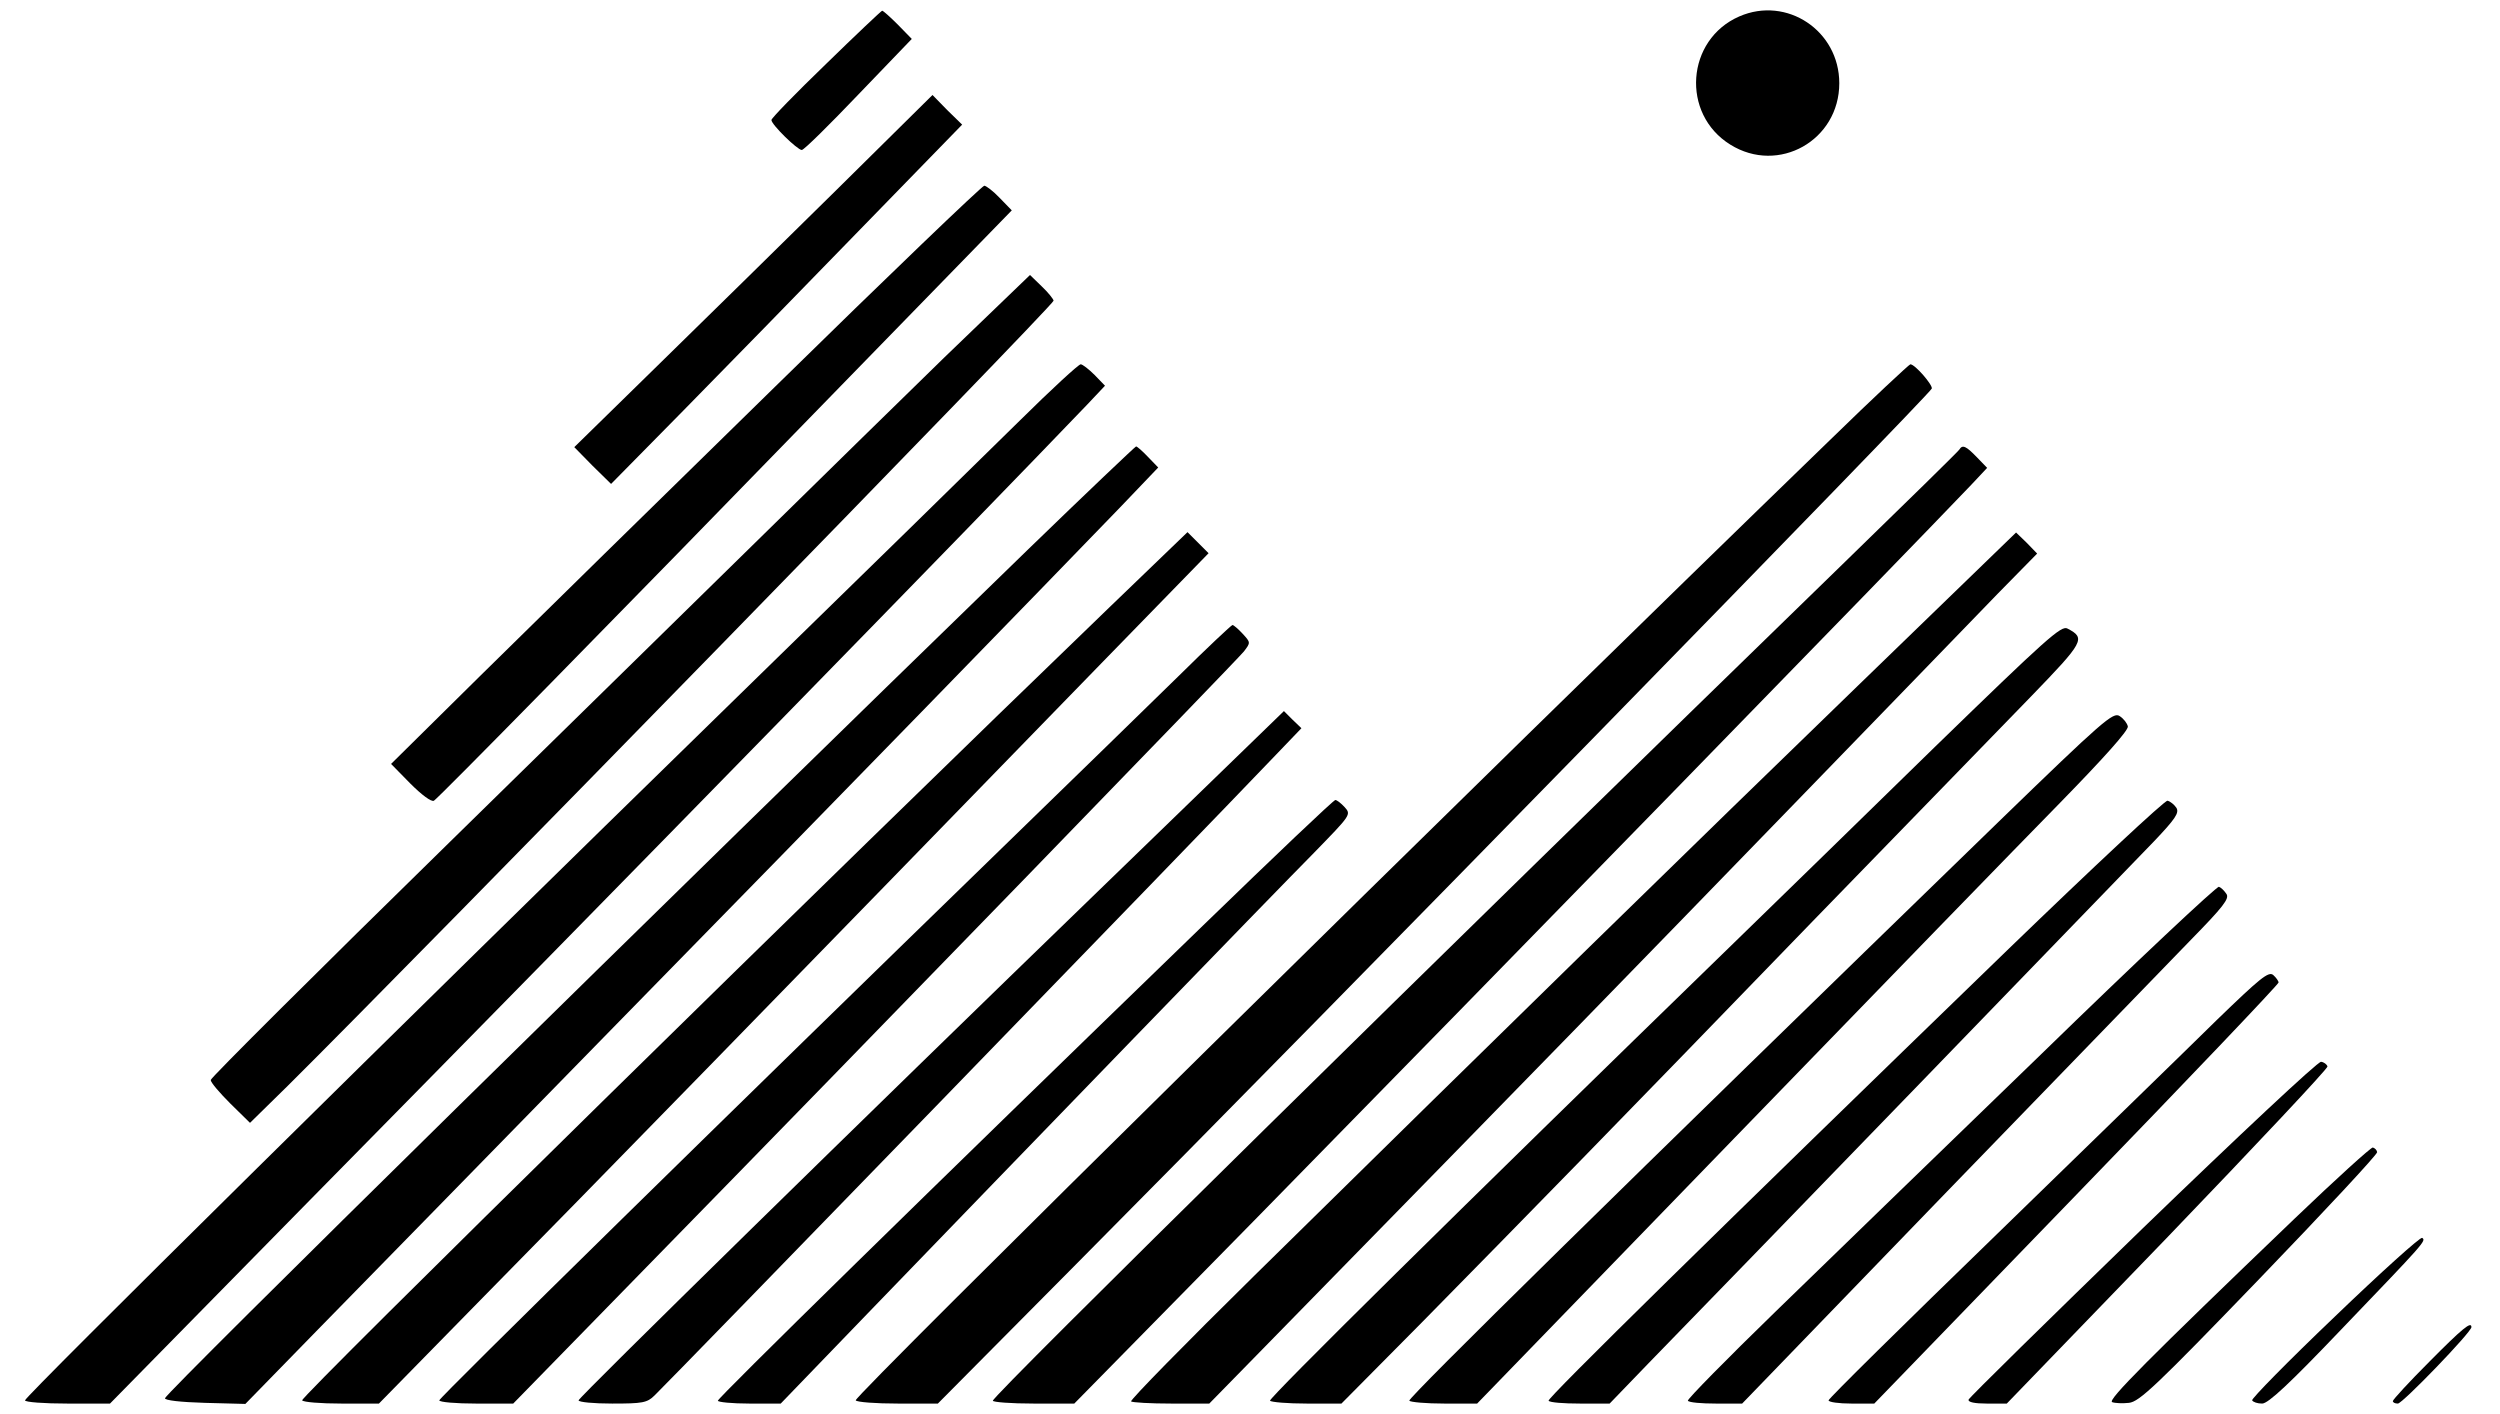
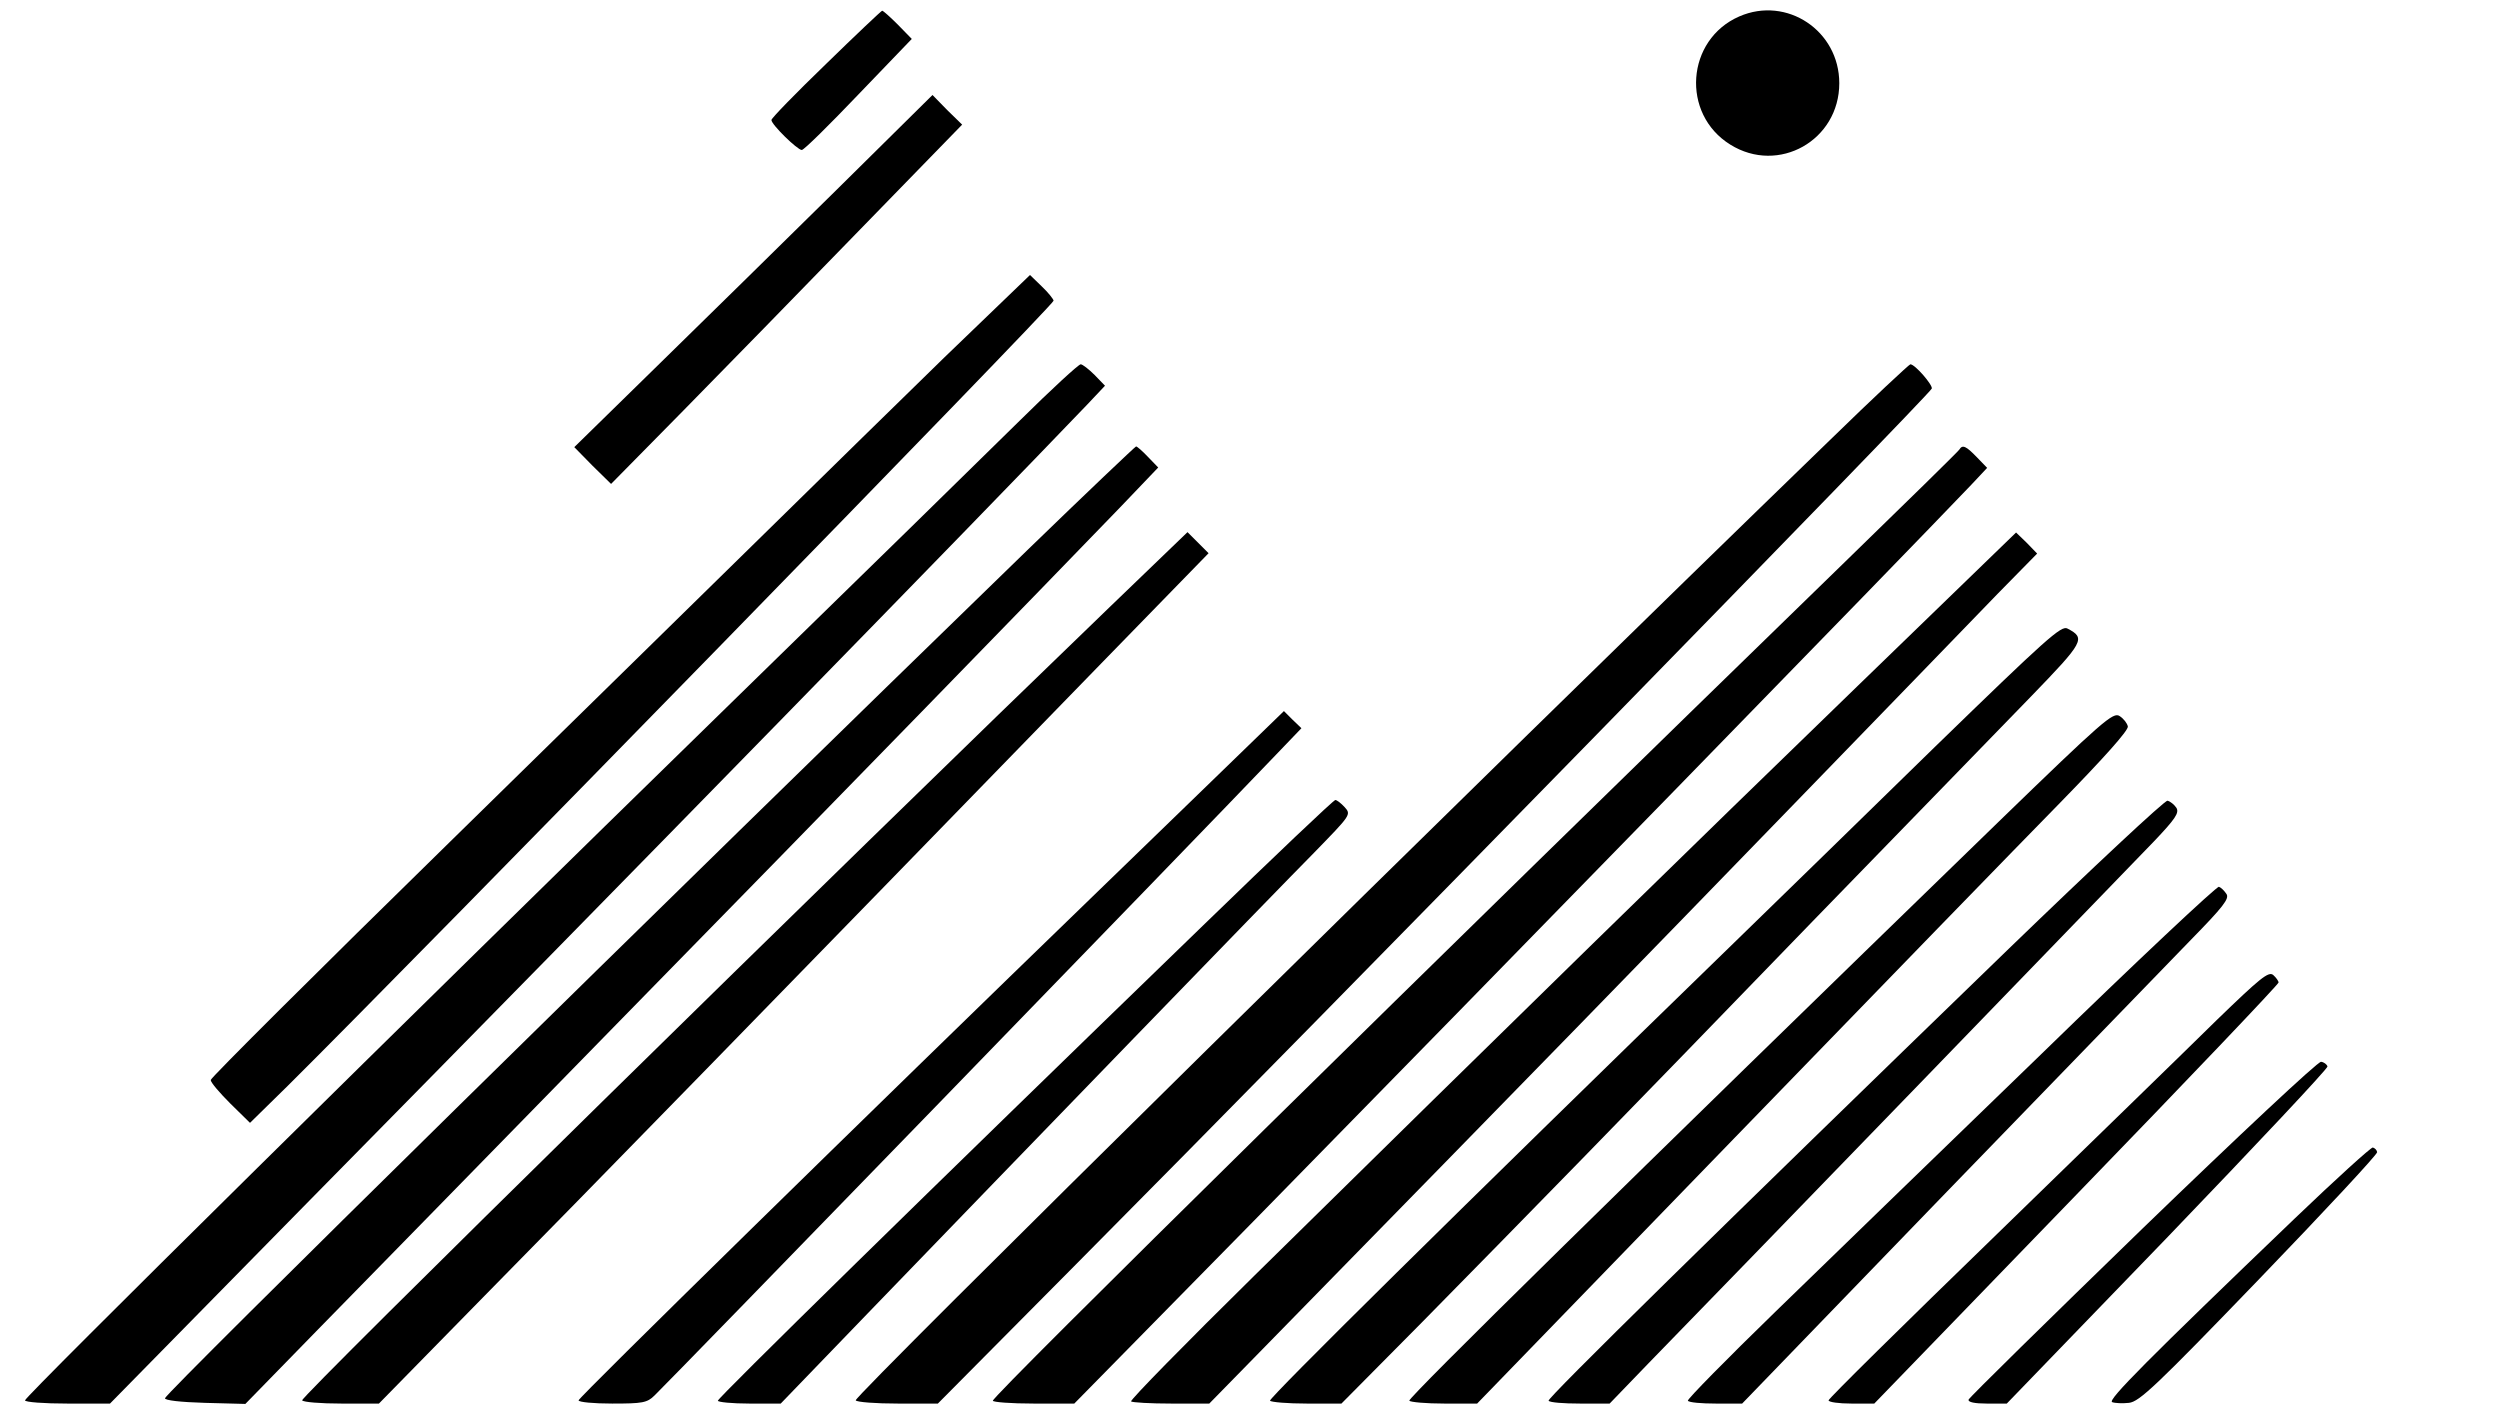
<svg xmlns="http://www.w3.org/2000/svg" version="1.0" width="700pt" height="396pt" viewBox="0 0 700 396" preserveAspectRatio="xMidYMid meet">
  <g transform="translate(0,396) scale(0.1,-0.1)" fill="#000000" stroke="none">
    <path d="M2313 3781 c-84 -81 -153 -152 -153 -157 0 -13 73 -84 85 -84 6 0 77 70 159 156 l149 155 -39 40 c-21 21 -41 39 -44 39 -3 -1 -74 -68 -157 -149z" />
    <path d="M4870 3914 c-149 -65 -164 -273 -25 -359 135 -84 305 12 305 172 0 147 -147 245 -280 187z" />
    <path d="M2348 3434 c-145 -143 -370 -364 -502 -493 l-238 -233 51 -52 52 -51 202 205 c111 113 332 339 491 503 l290 298 -42 41 -41 42 -263 -260z" />
-     <path d="M2170 2877 c-316 -309 -687 -673 -825 -809 l-250 -247 54 -55 c32 -32 59 -52 66 -48 14 9 481 484 1134 1156 l484 497 -34 35 c-18 19 -38 34 -43 34 -6 0 -270 -253 -586 -563z" />
-     <path d="M2644 2959 c-131 -128 -347 -339 -479 -469 -132 -129 -540 -530 -907 -889 -368 -360 -668 -659 -668 -665 0 -7 25 -36 55 -66 l55 -54 106 104 c358 355 2144 2185 2144 2198 0 4 -15 23 -33 40 l-33 32 -240 -231z" />
+     <path d="M2644 2959 c-131 -128 -347 -339 -479 -469 -132 -129 -540 -530 -907 -889 -368 -360 -668 -659 -668 -665 0 -7 25 -36 55 -66 l55 -54 106 104 c358 355 2144 2185 2144 2198 0 4 -15 23 -33 40 l-33 32 -240 -231" />
    <path d="M2855 2782 c-88 -87 -457 -448 -820 -802 -901 -879 -1965 -1930 -1965 -1941 0 -5 53 -9 119 -9 l119 0 558 568 c914 928 1862 1899 2178 2229 l50 53 -29 30 c-16 16 -34 30 -39 30 -6 0 -83 -71 -171 -158z" />
    <path d="M5124 2728 c-996 -965 -2735 -2679 -2728 -2689 3 -5 56 -9 118 -9 l112 0 380 383 c729 734 2395 2440 2403 2459 3 10 -47 68 -60 68 -3 0 -105 -95 -225 -212z" />
    <path d="M2879 2422 c-1020 -990 -2413 -2360 -2417 -2377 -1 -6 43 -11 112 -13 l113 -3 199 204 c110 112 487 498 839 858 625 638 1191 1220 1410 1447 l108 113 -28 29 c-16 17 -31 30 -34 30 -3 -1 -139 -130 -302 -288z" />
    <path d="M5486 2701 c-3 -5 -151 -150 -328 -322 -1137 -1105 -2378 -2326 -2378 -2341 0 -4 51 -8 114 -8 l114 0 514 523 c665 678 1793 1835 1997 2049 l45 48 -29 30 c-30 31 -40 36 -49 21z" />
    <path d="M3110 2263 c-769 -741 -2270 -2215 -2264 -2224 3 -5 52 -9 110 -9 l105 0 297 303 c266 270 836 854 1726 1770 l300 308 -30 30 -29 29 -215 -207z" />
    <path d="M5200 2038 c-438 -424 -995 -968 -1687 -1649 -194 -191 -349 -349 -346 -353 4 -3 54 -6 113 -6 l106 0 140 143 c826 844 1065 1090 1479 1517 264 272 529 546 589 608 l110 112 -29 30 -30 29 -445 -431z" />
-     <path d="M3300 2067 c-80 -78 -302 -295 -495 -482 -735 -714 -1575 -1538 -1575 -1546 0 -5 47 -9 103 -9 l104 0 374 383 c626 640 1651 1697 1672 1723 19 25 19 25 -4 50 -12 13 -25 24 -28 24 -3 0 -71 -64 -151 -143z" />
    <path d="M5417 1868 c-193 -189 -446 -435 -562 -548 -779 -757 -1303 -1275 -1299 -1282 3 -4 49 -8 103 -8 l97 0 225 227 c302 307 537 547 1094 1123 259 266 534 550 612 630 148 153 154 163 102 190 -17 10 -59 -28 -372 -332z" />
    <path d="M3495 1872 c-55 -53 -244 -237 -420 -407 -655 -634 -1455 -1418 -1455 -1426 0 -5 42 -9 94 -9 85 0 98 2 119 23 39 37 1509 1552 1741 1795 l70 73 -25 24 -24 24 -100 -97z" />
    <path d="M5595 1658 c-1051 -1020 -1653 -1612 -1649 -1620 3 -4 47 -8 98 -8 l92 0 719 742 c396 409 807 832 913 940 124 127 192 203 190 214 -2 9 -12 22 -23 29 -18 12 -45 -11 -340 -297z" />
    <path d="M3373 1373 c-789 -764 -1363 -1327 -1363 -1335 0 -4 40 -8 88 -8 l88 0 244 253 c415 430 1138 1177 1249 1289 103 106 105 107 86 128 -10 11 -22 20 -26 20 -5 0 -169 -156 -366 -347z" />
    <path d="M5624 1303 c-822 -796 -1292 -1258 -1288 -1265 3 -5 42 -8 88 -8 l83 0 109 113 c211 216 1340 1383 1414 1460 62 65 72 81 64 95 -6 9 -17 18 -25 20 -8 1 -208 -186 -445 -415z" />
    <path d="M5714 1007 c-269 -260 -602 -583 -741 -718 -138 -134 -249 -247 -247 -251 3 -5 38 -8 79 -8 l73 0 573 593 c315 325 623 643 683 705 91 93 109 116 100 129 -6 9 -15 18 -21 20 -6 2 -231 -209 -499 -470z" />
    <path d="M6207 1104 c-78 -77 -355 -346 -614 -598 -260 -252 -473 -462 -473 -467 0 -5 29 -9 64 -9 l64 0 566 585 c311 321 566 589 566 594 0 4 -7 14 -15 21 -13 11 -37 -9 -158 -126z" />
    <path d="M6000 521 c-266 -258 -486 -474 -488 -480 -2 -7 17 -11 51 -11 l56 0 451 467 c247 257 449 472 447 477 -2 6 -10 12 -18 13 -8 2 -232 -208 -499 -466z" />
    <path d="M6425 548 c-413 -396 -525 -509 -511 -514 8 -3 29 -4 47 -2 29 3 76 47 366 348 183 190 331 349 329 354 -1 6 -6 11 -12 13 -5 1 -103 -88 -219 -199z" />
-     <path d="M6537 273 c-130 -124 -234 -230 -231 -234 3 -5 15 -9 28 -9 17 0 77 56 222 208 234 244 238 248 226 256 -5 3 -115 -96 -245 -221z" />
-     <path d="M6802 147 c-56 -56 -102 -106 -102 -110 0 -4 6 -7 14 -7 13 0 206 200 206 214 0 17 -24 -2 -118 -97z" />
  </g>
</svg>